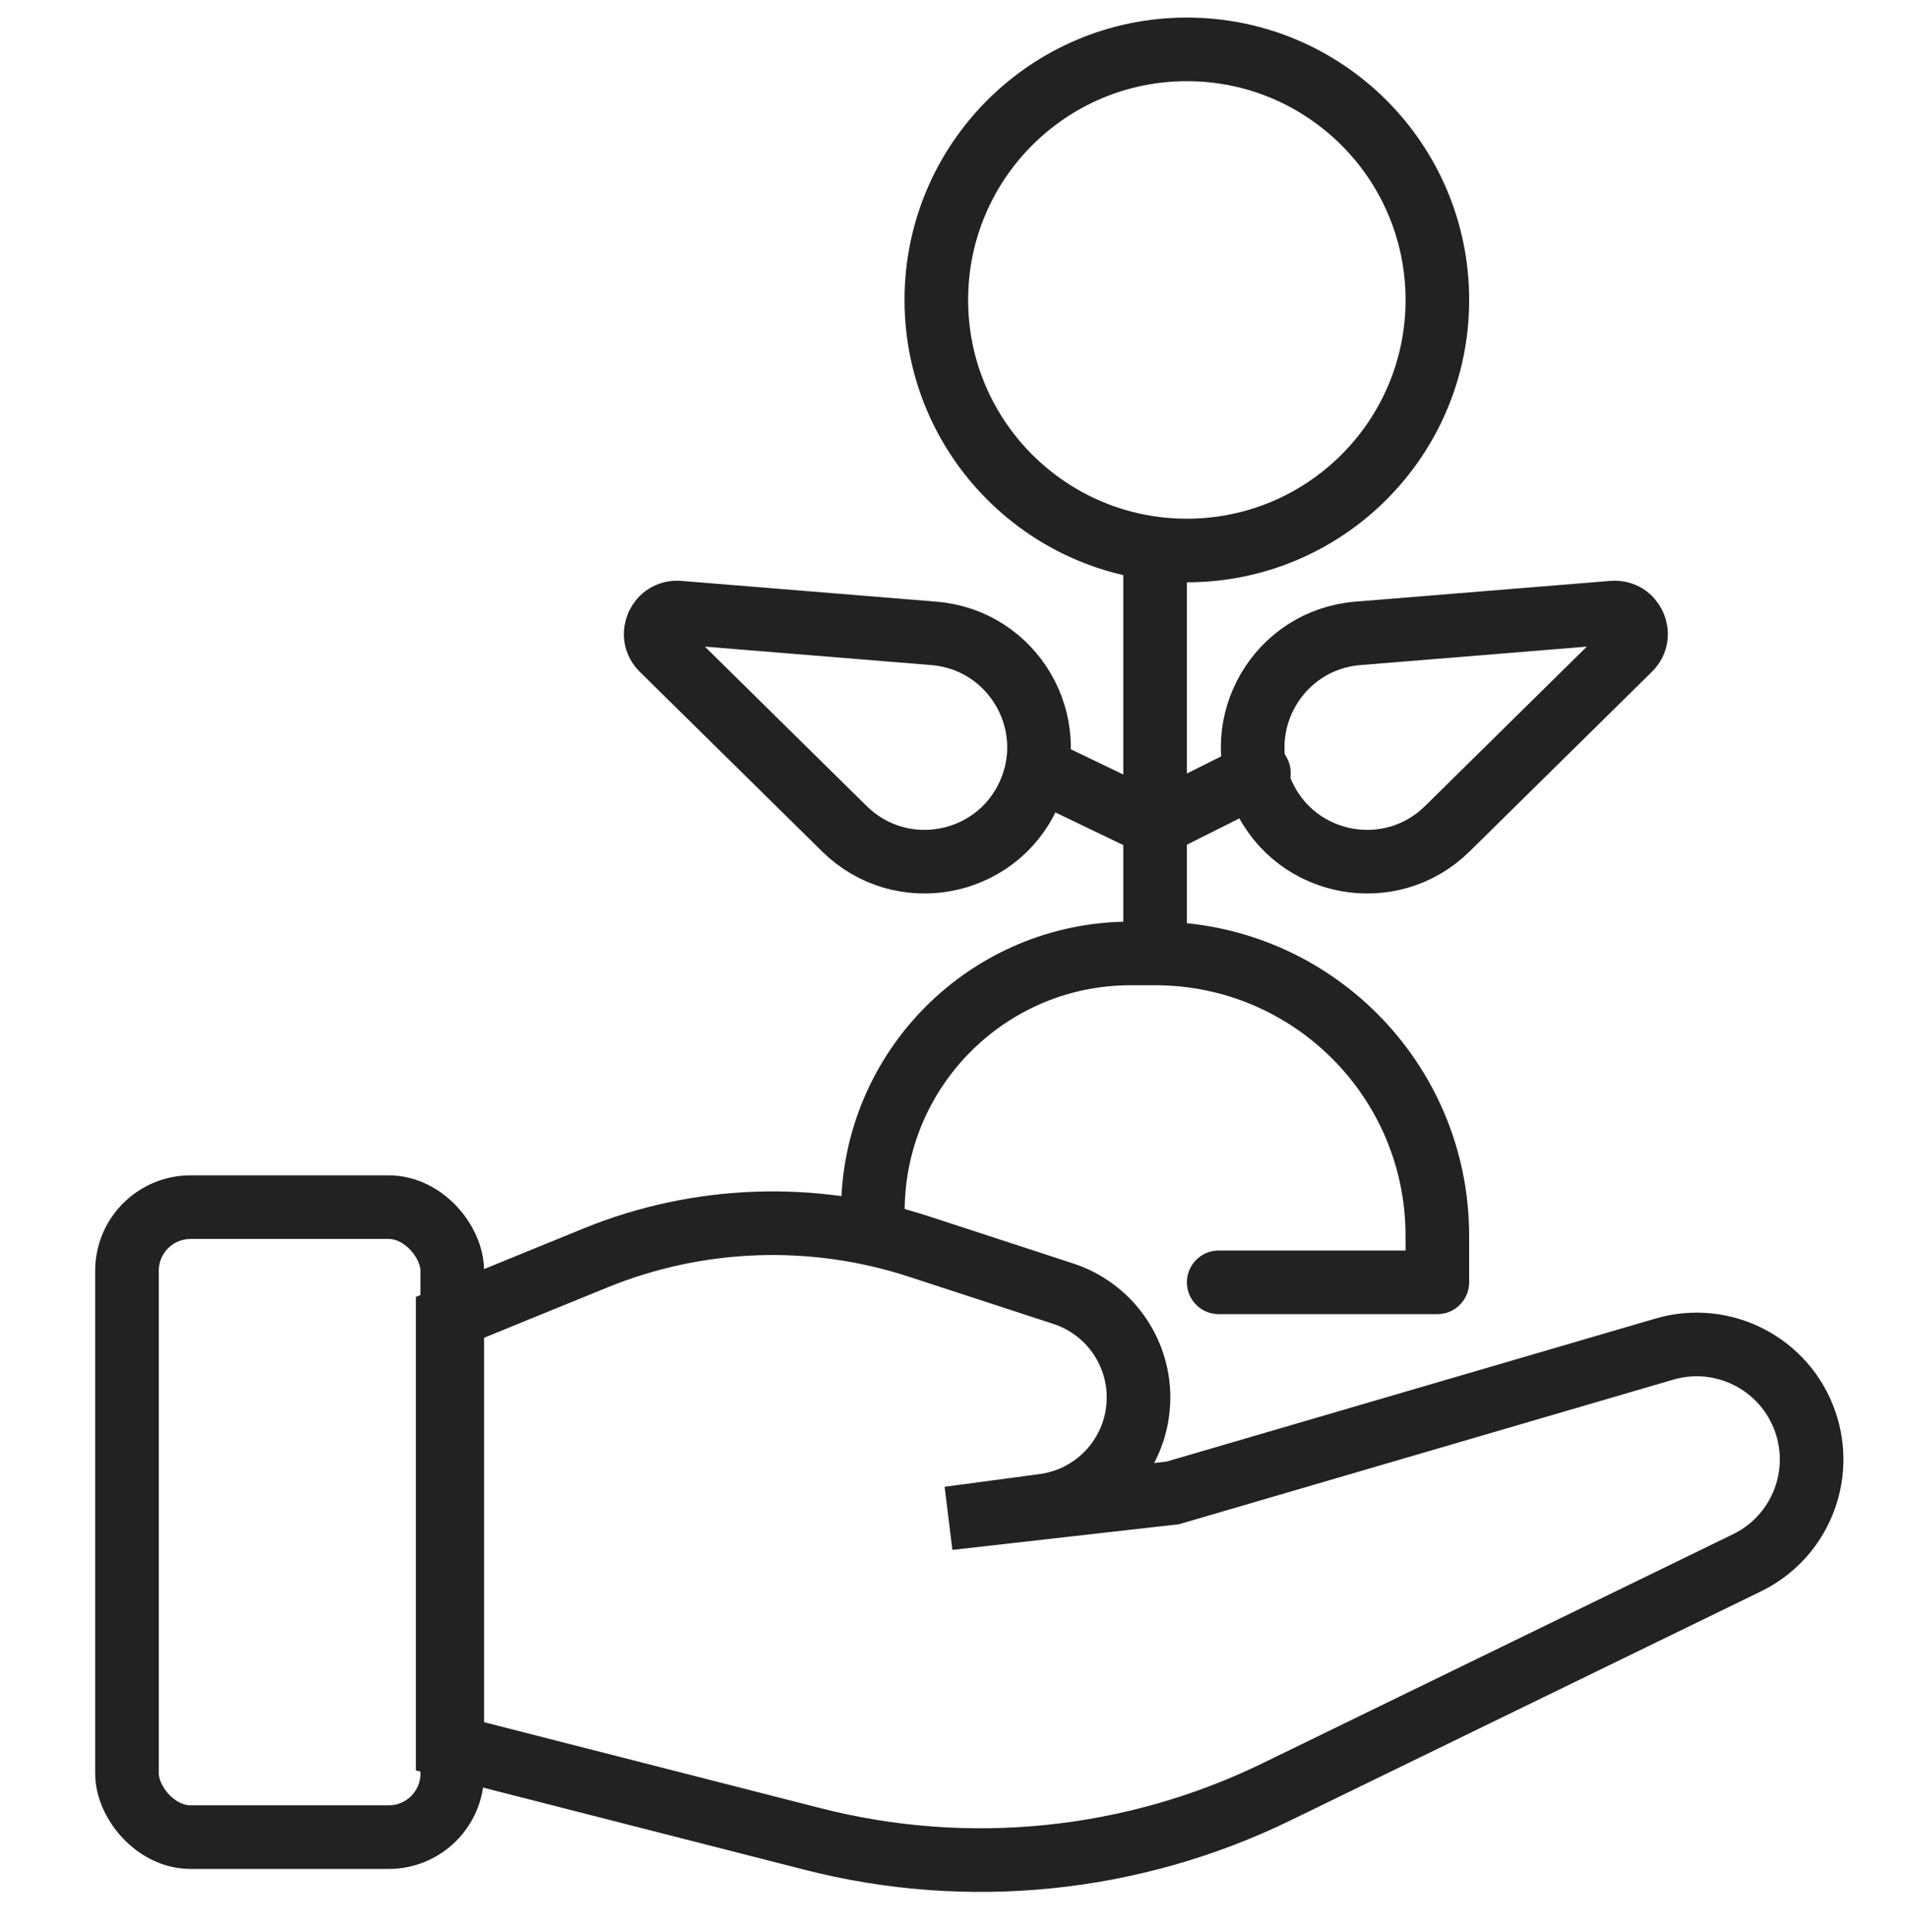
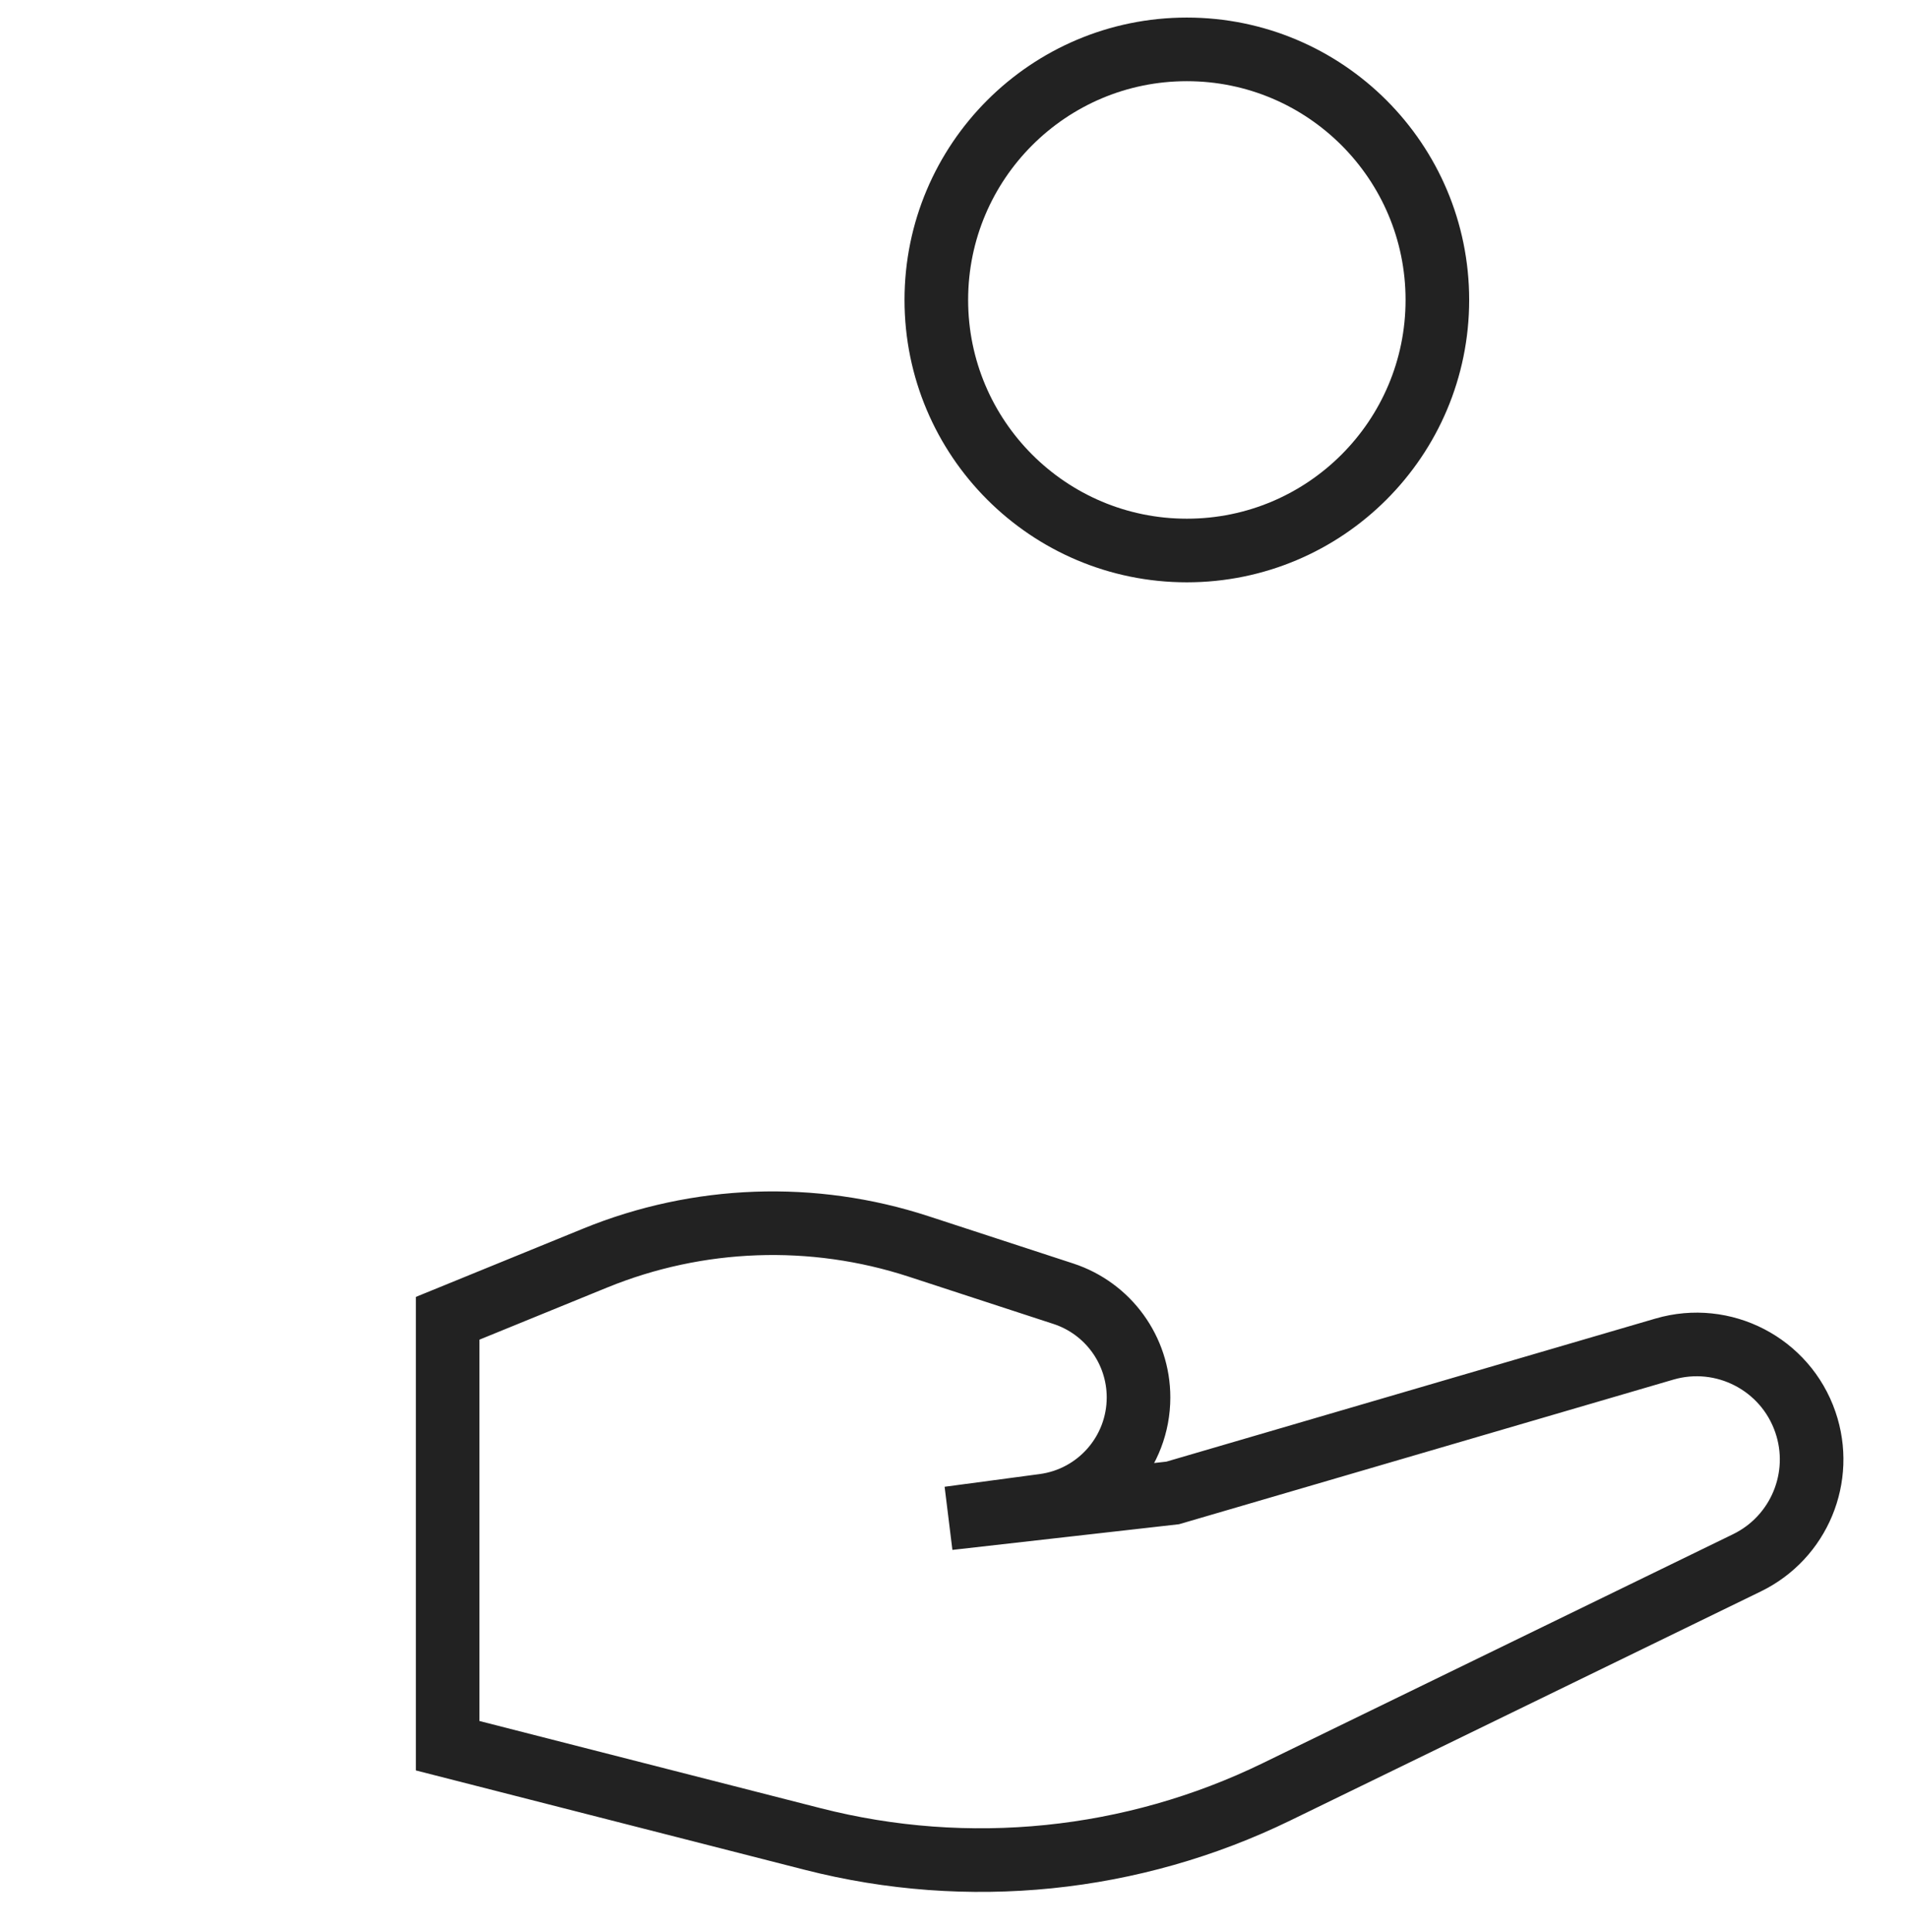
<svg xmlns="http://www.w3.org/2000/svg" width="80" height="81" viewBox="0 0 80 81" fill="none">
-   <rect x="5.324" y="50.605" width="13.64" height="26.41" rx="2.667" stroke="#222222" stroke-width="2.667" />
  <path d="M18.77 55.264L24.954 52.74C29.275 50.976 34.082 50.803 38.519 52.253L44.583 54.234C46.464 54.849 47.737 56.603 47.737 58.582V58.582C47.737 60.874 46.04 62.813 43.768 63.117L39.783 63.649L49.17 62.586L69.786 56.556C72.258 55.833 74.861 57.181 75.697 59.617V59.617C76.488 61.919 75.437 64.45 73.248 65.515L53.52 75.117C47.479 78.057 40.591 78.758 34.082 77.095L18.77 73.183V55.264Z" stroke="#222222" stroke-width="2.667" />
-   <path d="M36.598 50.778V50.778C36.598 44.808 41.437 39.969 47.407 39.969H48.432M51.099 53.757H60.266V51.803C60.266 45.267 54.968 39.969 48.432 39.969V39.969M48.432 24.133V34.588M48.432 39.969V34.588M48.432 34.588L52.785 32.405M48.432 34.588L43.889 32.405" stroke="#222222" stroke-width="2.667" stroke-linecap="round" stroke-linejoin="round" />
-   <path d="M60.683 34.743C58.314 37.077 54.347 36.348 52.962 33.325V33.325C51.577 30.302 53.616 26.822 56.93 26.552L67.626 25.681C68.46 25.613 68.924 26.624 68.328 27.211L60.683 34.743Z" stroke="#222222" stroke-width="2.667" />
-   <path d="M35.405 34.743C37.774 37.077 41.741 36.348 43.126 33.325V33.325C44.511 30.302 42.472 26.822 39.158 26.552L28.462 25.681C27.628 25.613 27.164 26.624 27.76 27.211L35.405 34.743Z" stroke="#222222" stroke-width="2.667" />
  <circle cx="49.763" cy="12.574" r="10.504" stroke="#222222" stroke-width="2.667" />
</svg>